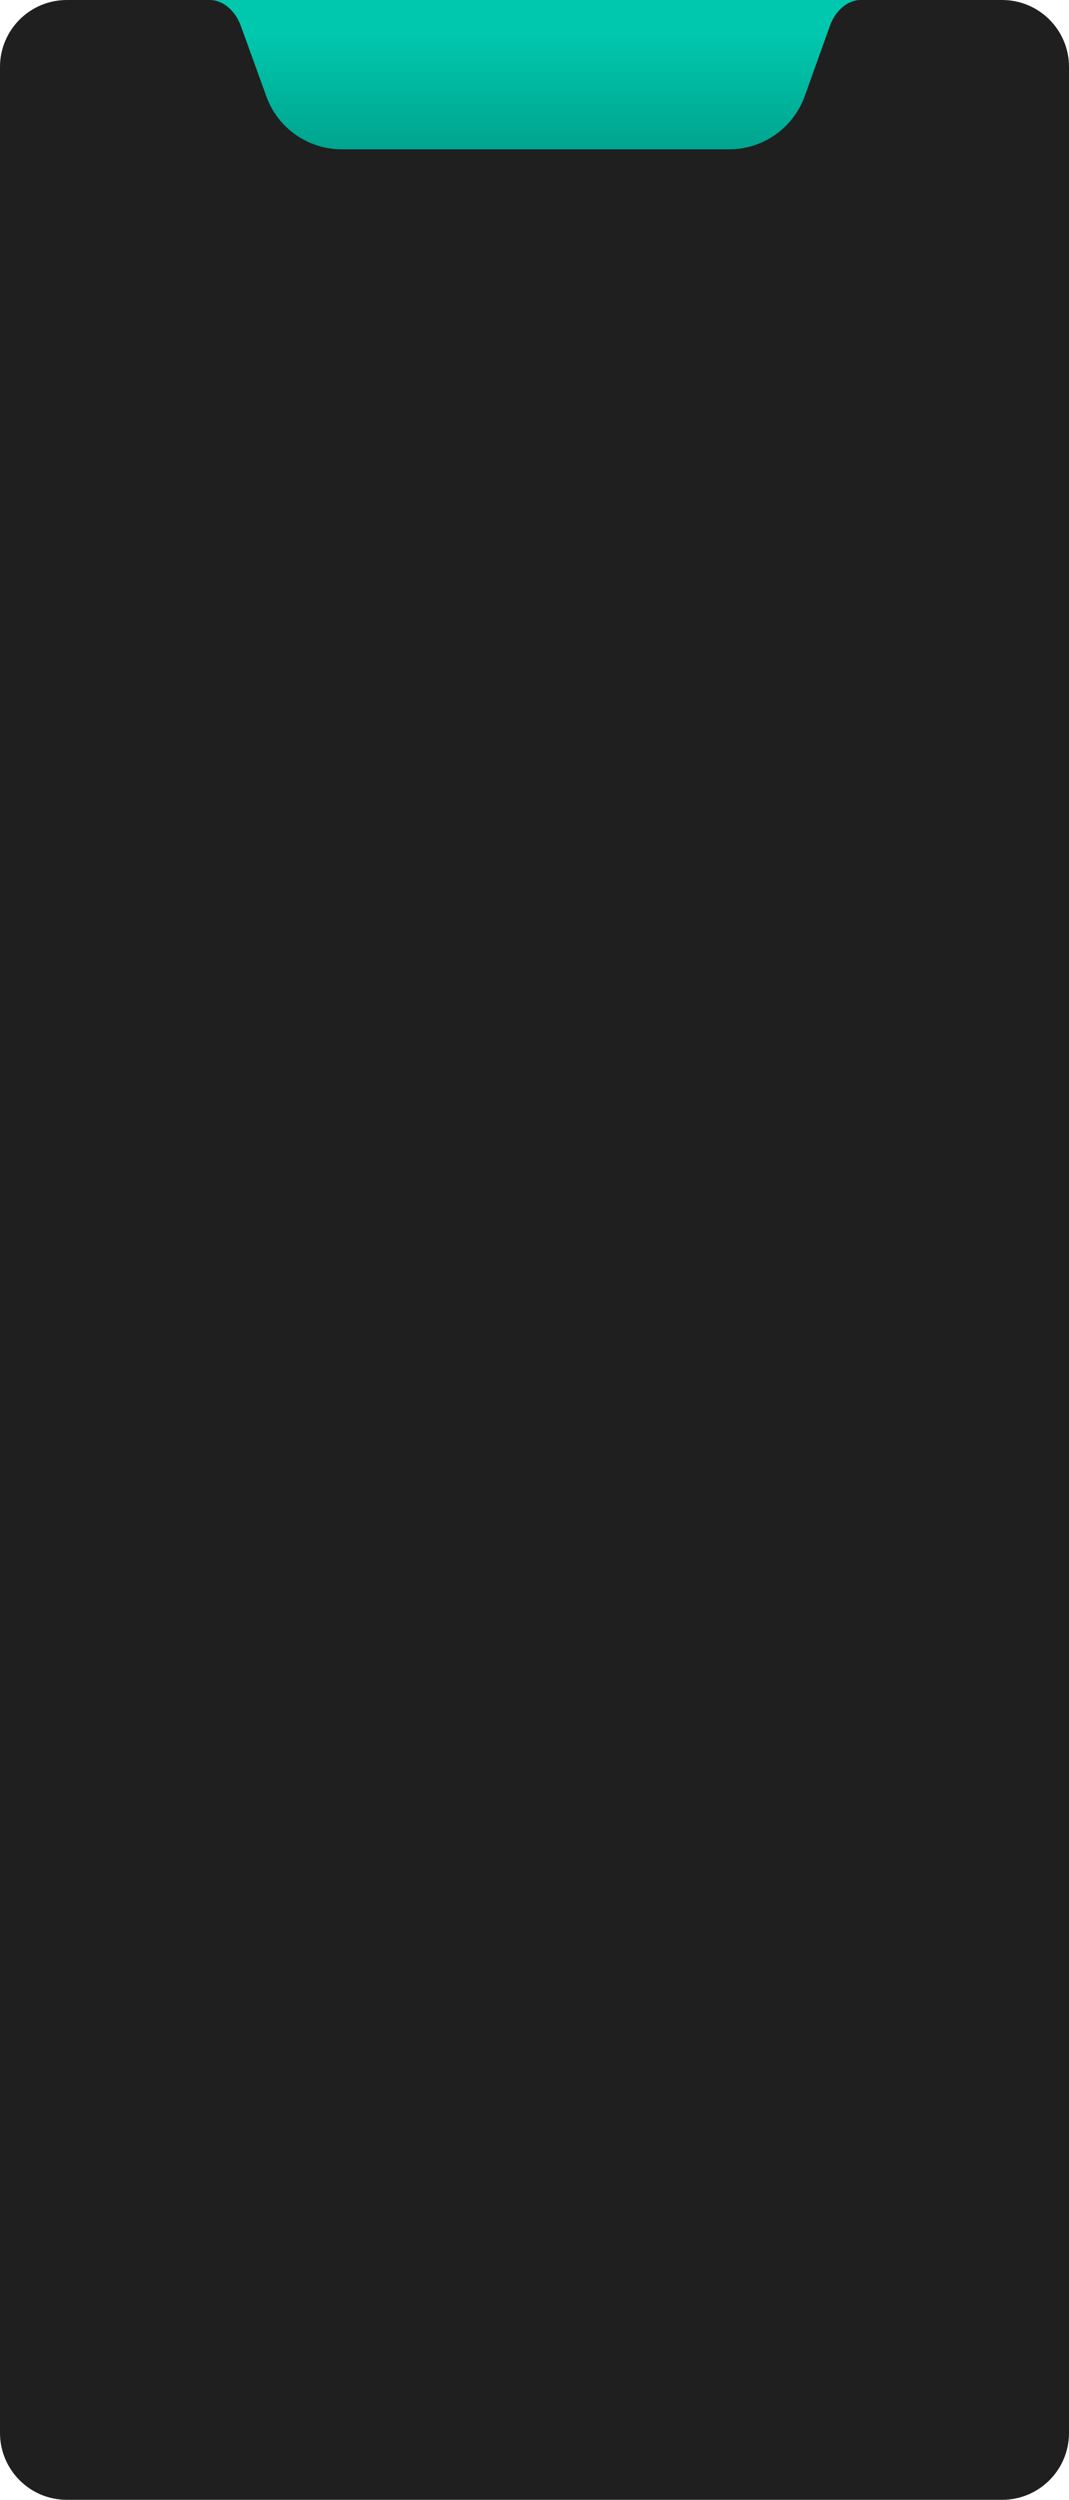
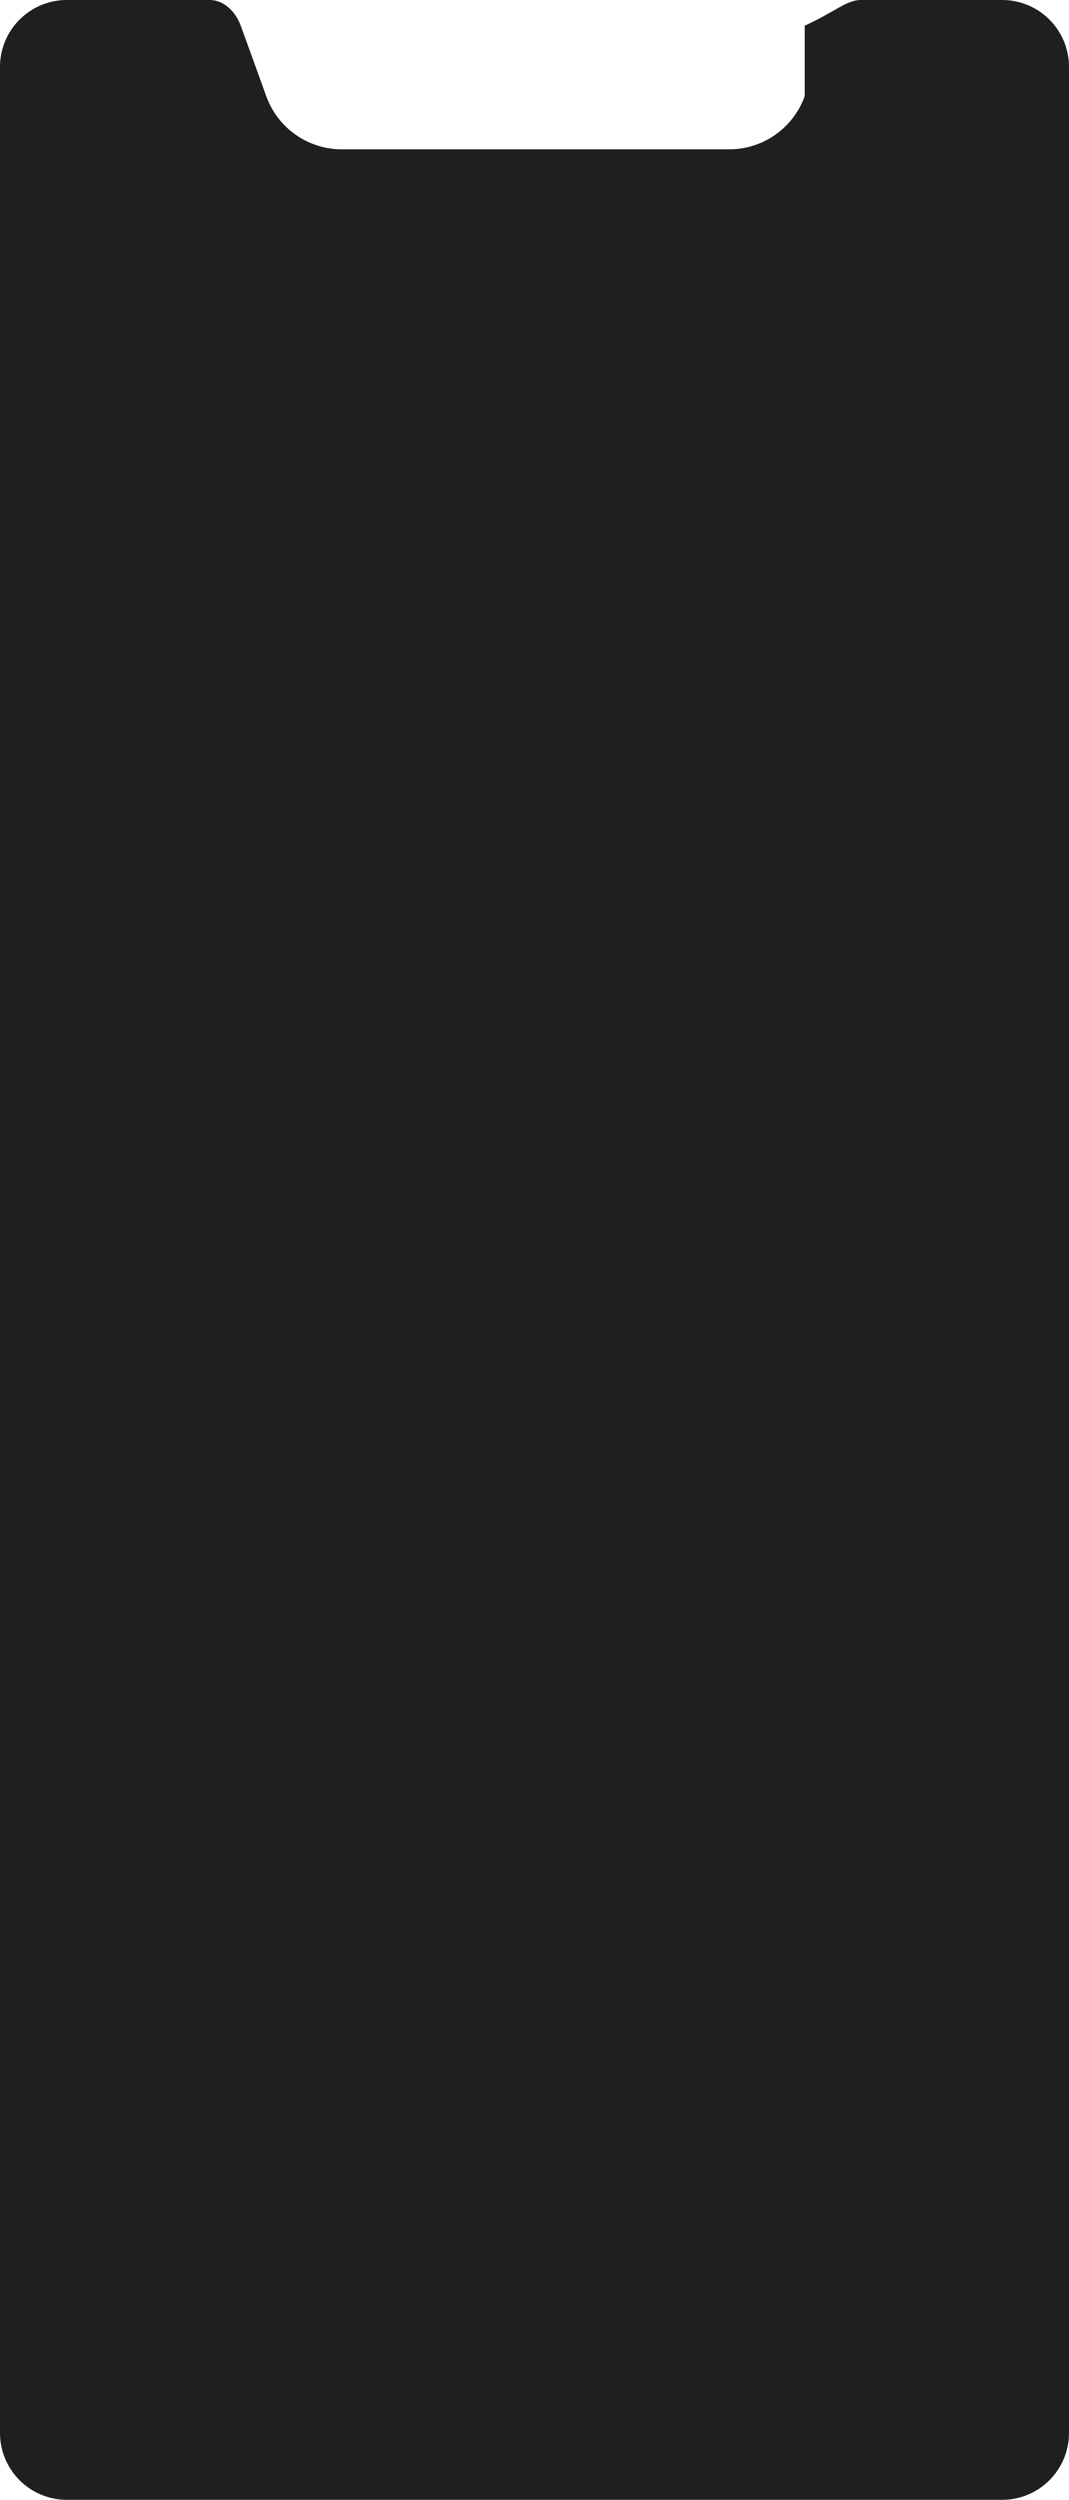
<svg xmlns="http://www.w3.org/2000/svg" width="270" height="631" viewBox="0 0 270 631" fill="none">
-   <rect x="32" width="206.002" height="45.253" fill="url(#paint0_linear_261_4753)" />
-   <path d="M270 614.115C270 623.44 262.44 631 253.115 631H16.885C7.56 631 0 623.44 0 614.115V16.885C0 7.56 7.56 0 16.885 0H52.932C56.64 0 59.566 3.046 60.828 6.532V6.532L67.269 24.327C70.172 32.35 77.79 37.694 86.321 37.694H184.175C192.728 37.694 200.361 32.323 203.248 24.271L209.629 6.477V6.477C210.869 3.018 213.77 0 217.445 0H253.115C262.44 0 270 7.56 270 16.885V614.115Z" fill="#1F1F1F" />
+   <path d="M270 614.115C270 623.44 262.44 631 253.115 631H16.885C7.56 631 0 623.44 0 614.115V16.885C0 7.56 7.56 0 16.885 0H52.932C56.64 0 59.566 3.046 60.828 6.532V6.532L67.269 24.327C70.172 32.35 77.79 37.694 86.321 37.694H184.175C192.728 37.694 200.361 32.323 203.248 24.271V6.477C210.869 3.018 213.77 0 217.445 0H253.115C262.44 0 270 7.56 270 16.885V614.115Z" fill="#1F1F1F" />
  <defs>
    <linearGradient id="paint0_linear_261_4753" x1="135.425" y1="0" x2="135.425" y2="45.253" gradientUnits="userSpaceOnUse">
      <stop offset="0.18" stop-color="#00C8AE" />
      <stop offset="0.822" stop-color="#00A58F" />
    </linearGradient>
  </defs>
</svg>